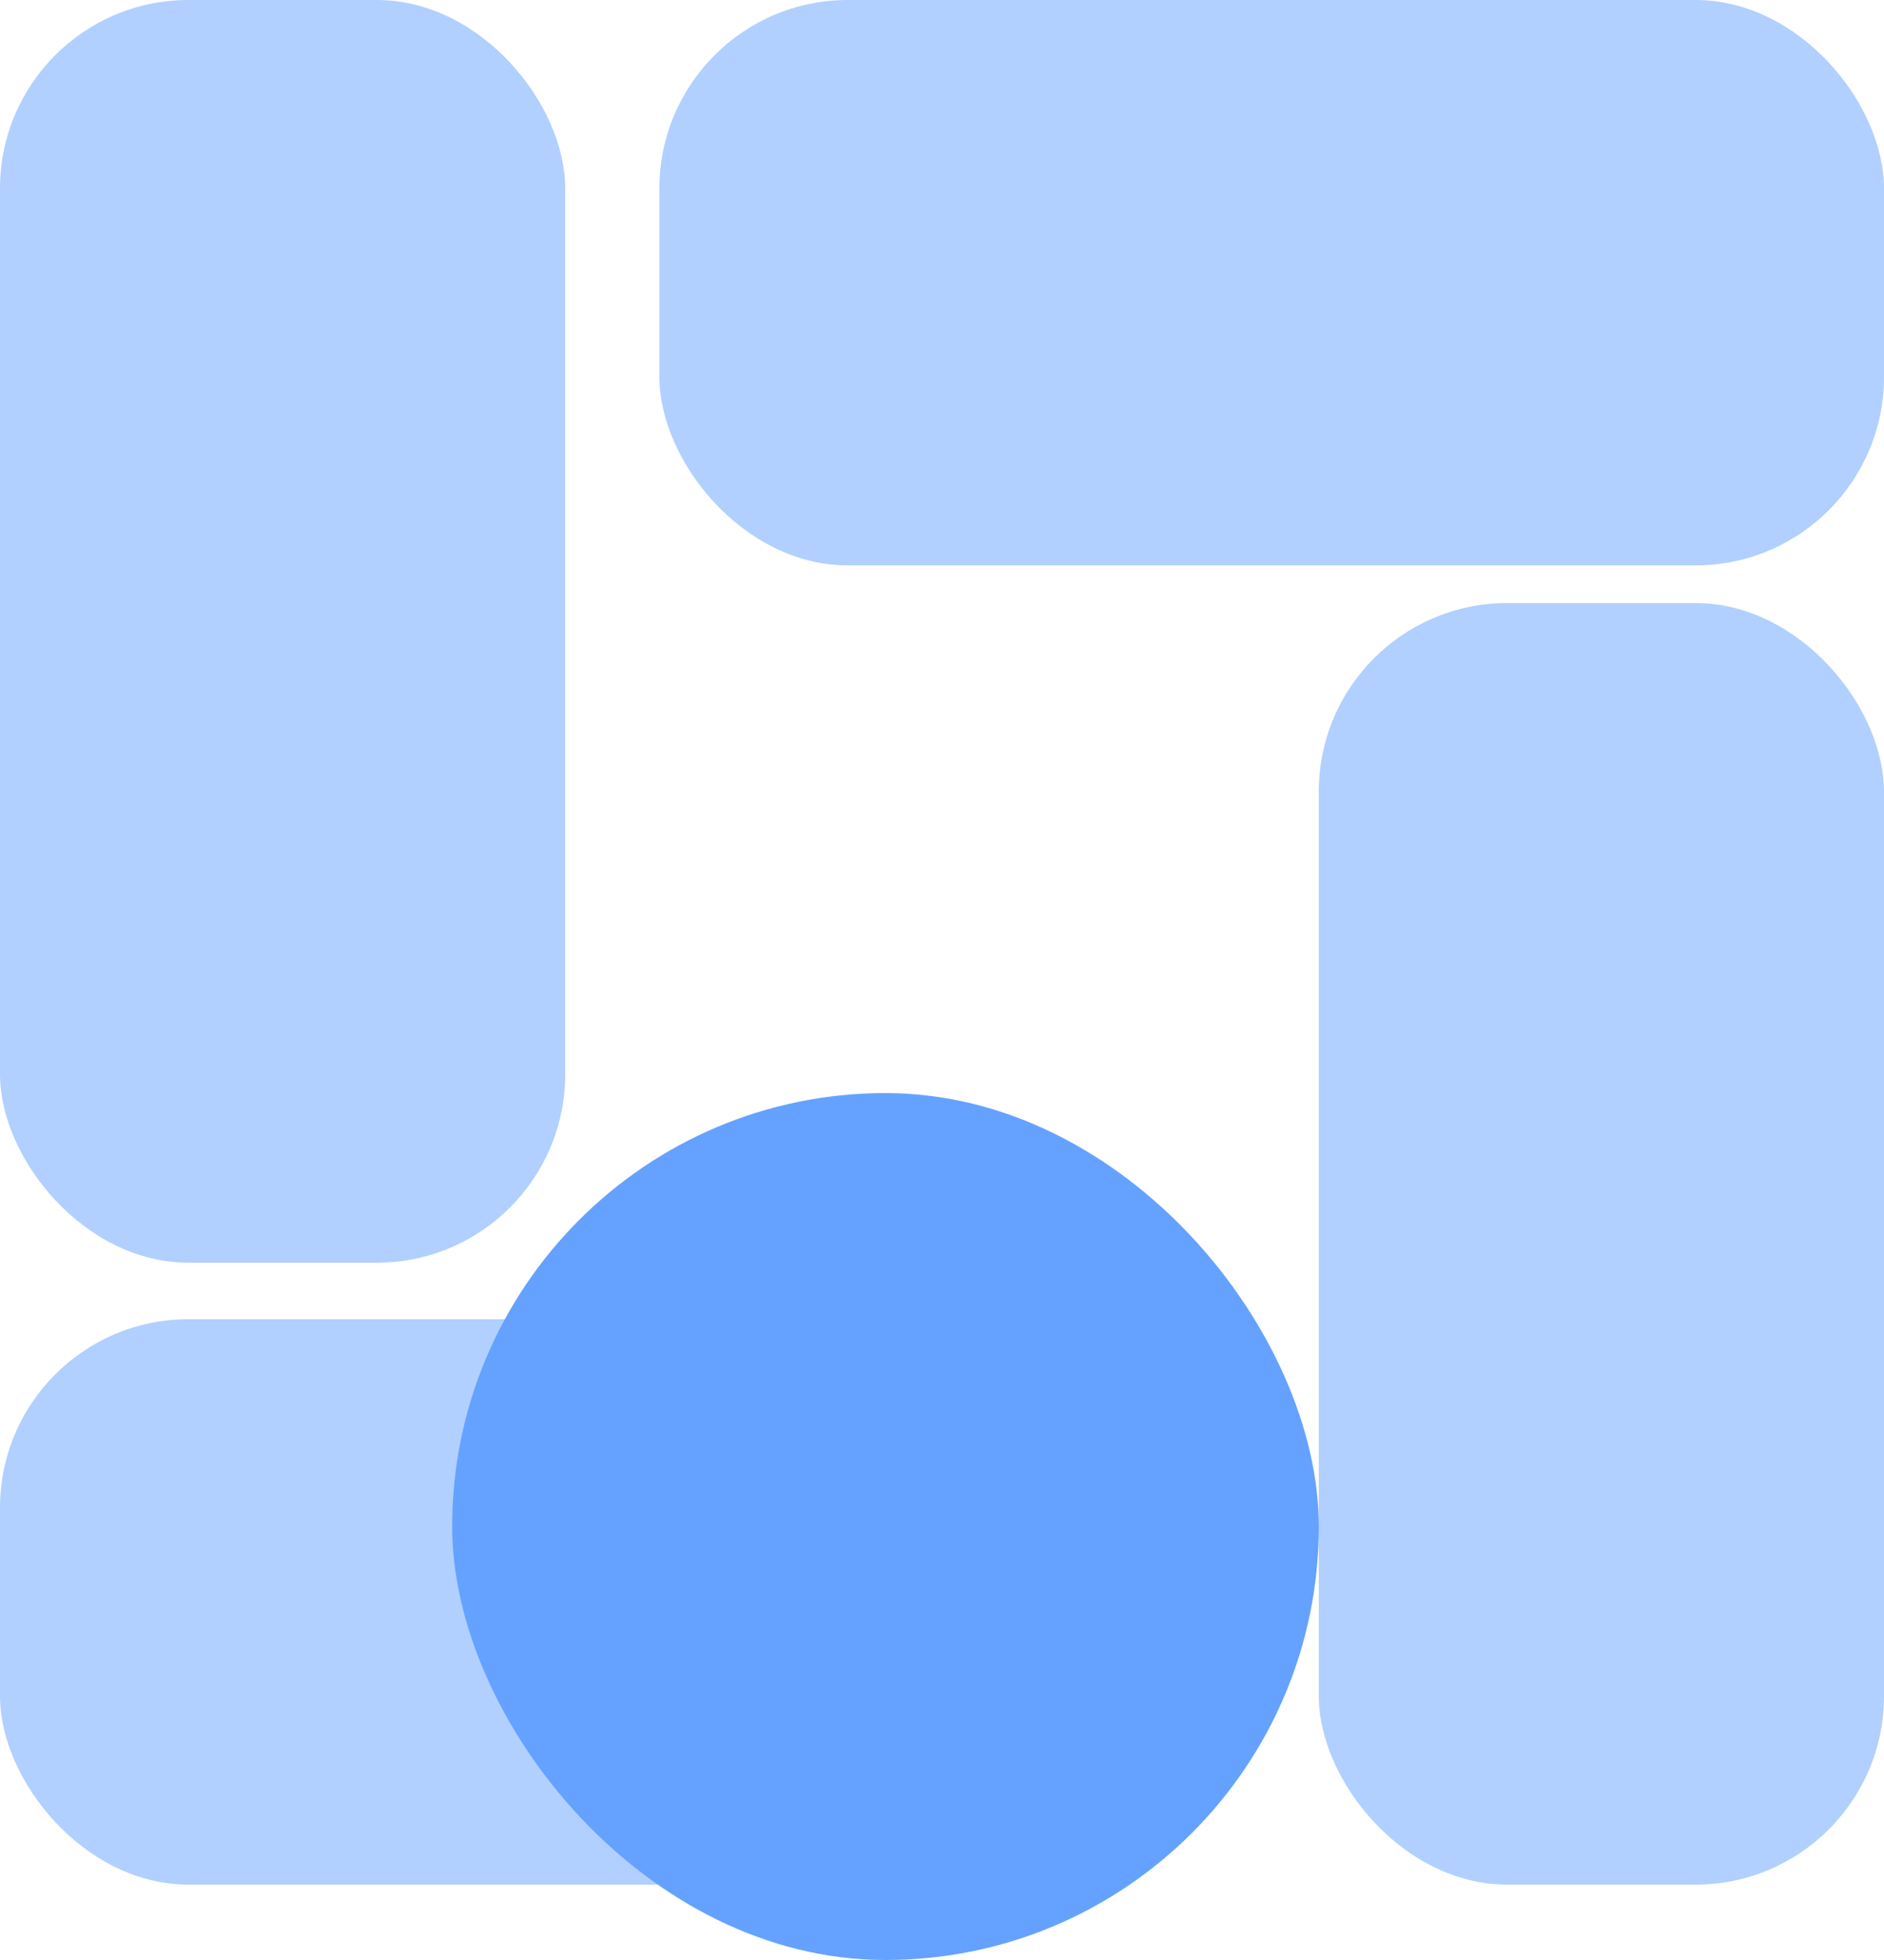
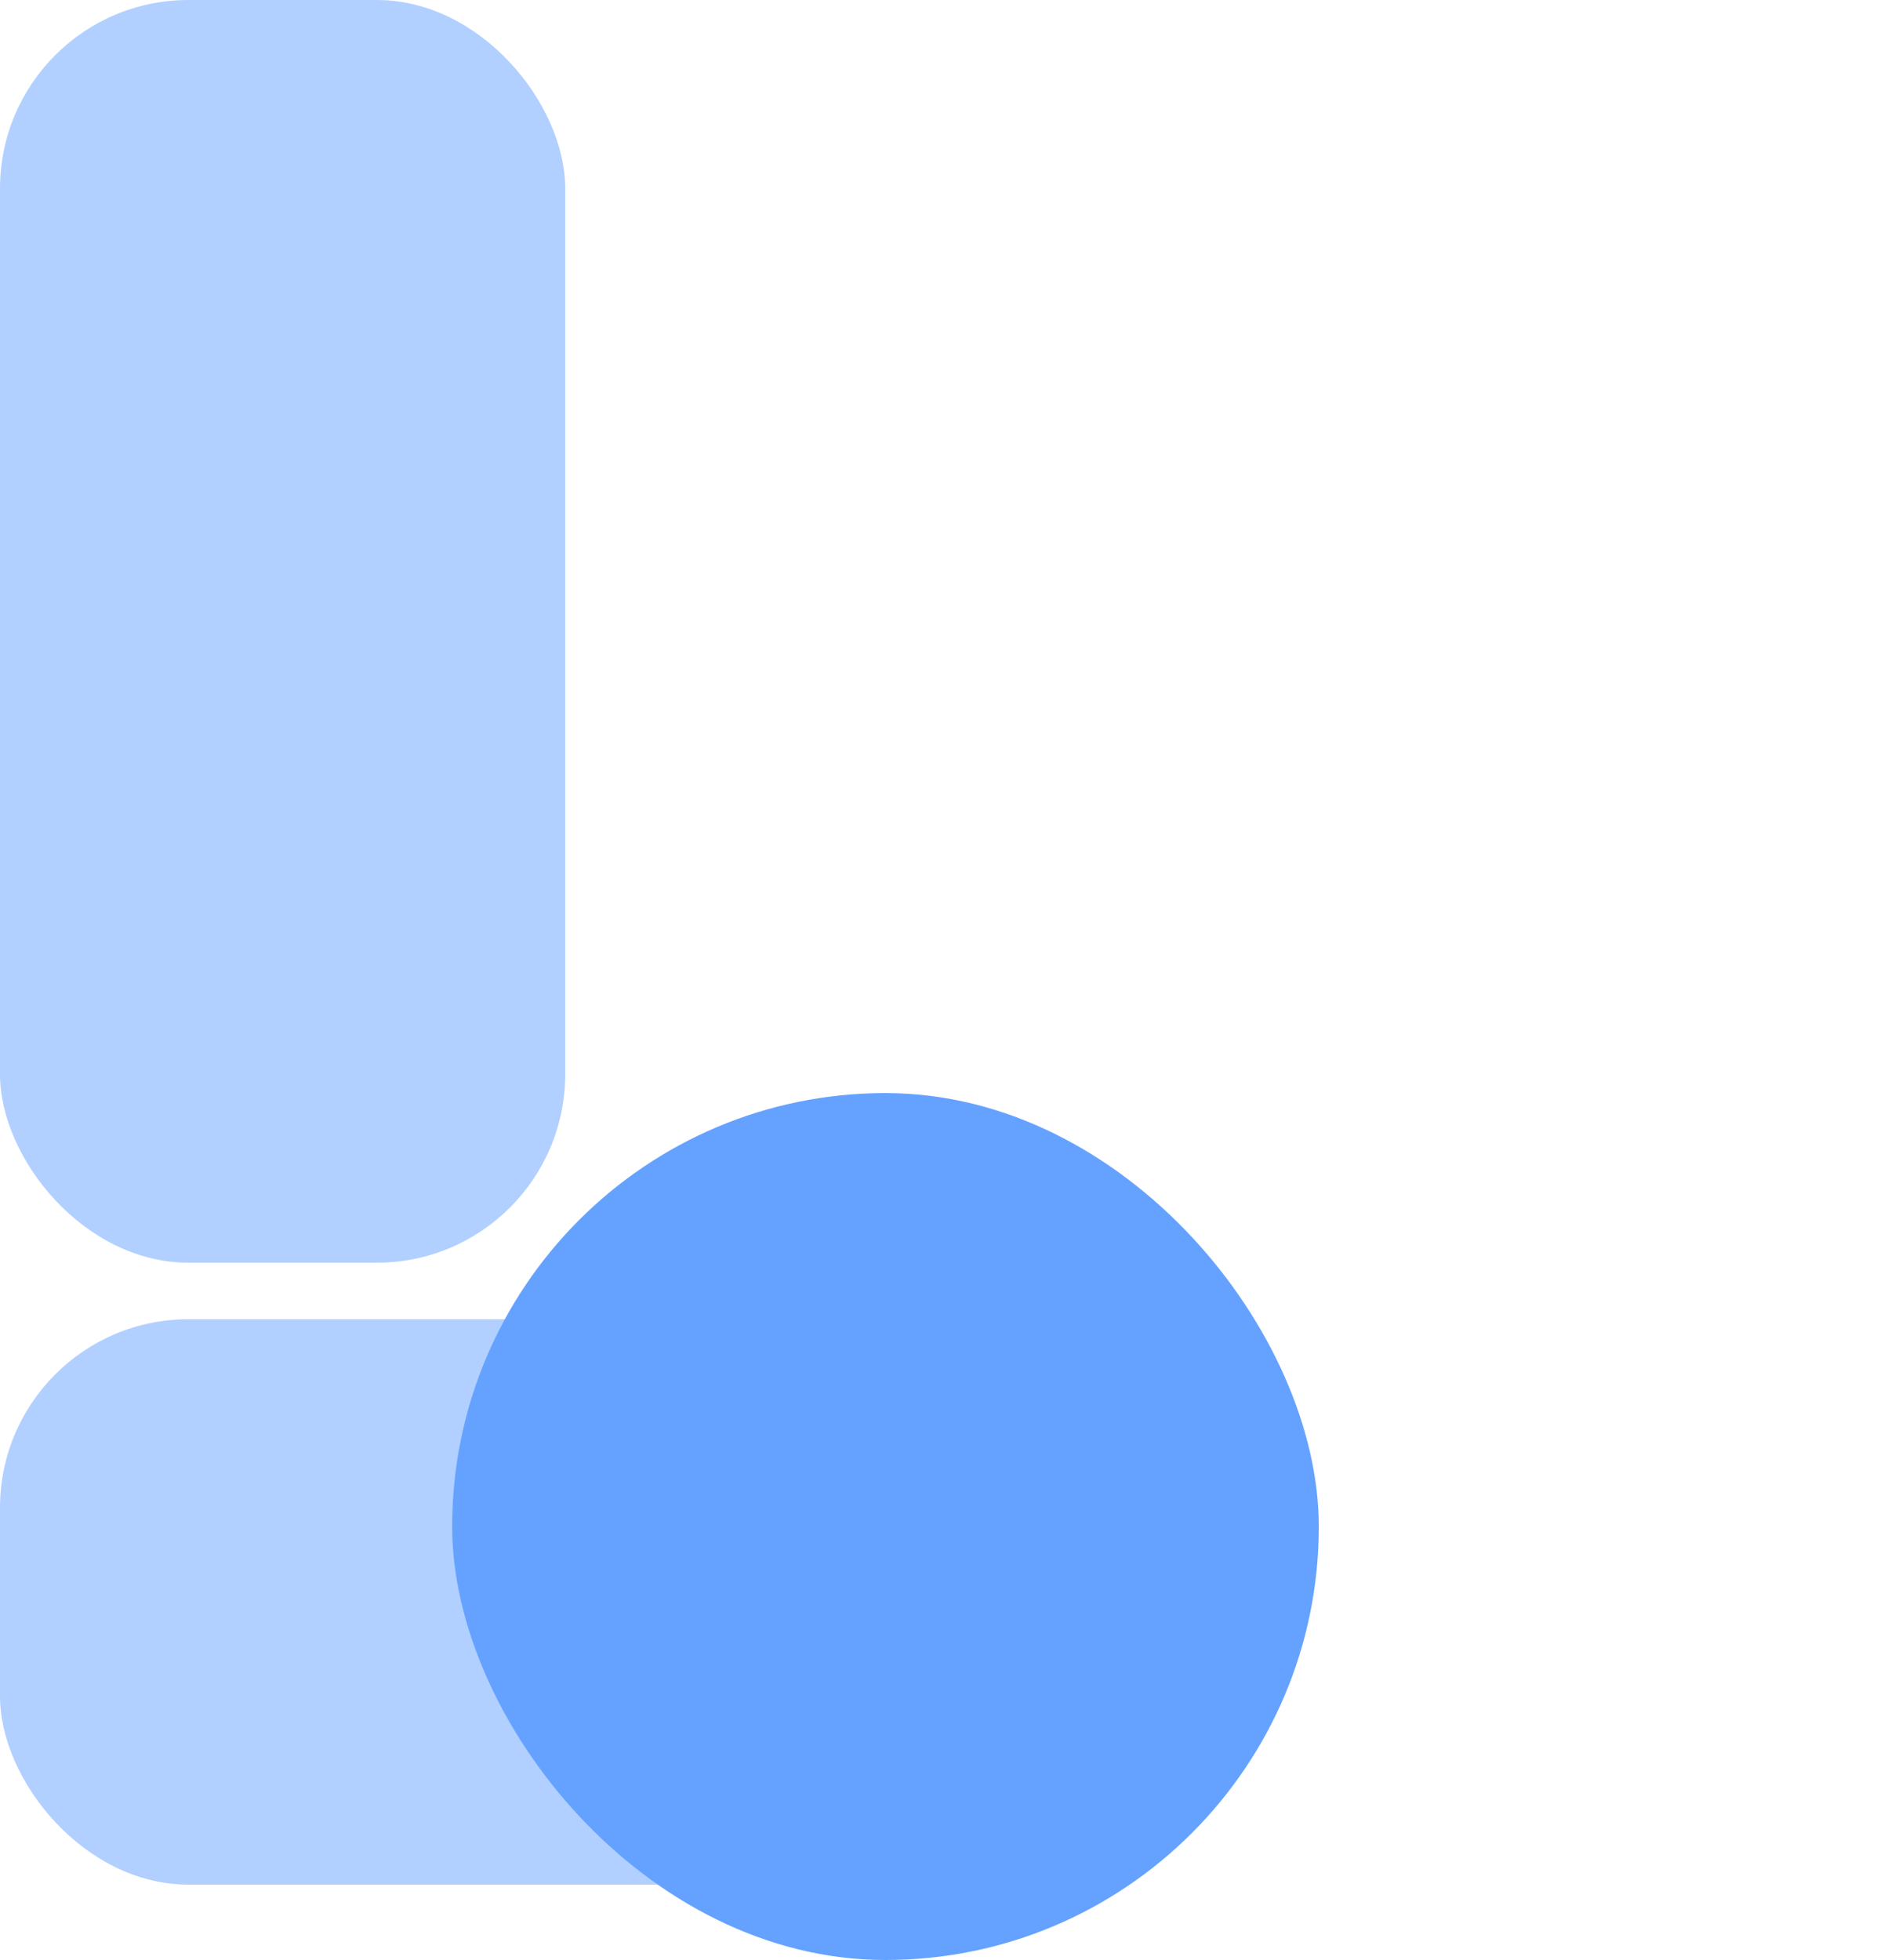
<svg xmlns="http://www.w3.org/2000/svg" width="100" height="104" viewBox="0 0 100 104" fill="none">
-   <rect x="35" width="65" height="30" rx="10" fill="#65A2FF" fill-opacity="0.5" />
  <rect y="70" width="65" height="30" rx="10" fill="#65A2FF" fill-opacity="0.5" />
  <rect x="0" width="30" height="67" rx="10" fill="#65A2FF" fill-opacity="0.5" />
-   <rect x="70" y="32" width="30" height="68" rx="10" fill="#65A2FF" fill-opacity="0.5" />
  <rect x="24" y="58" width="46" height="46" rx="23" fill="#65A2FF" />
</svg>